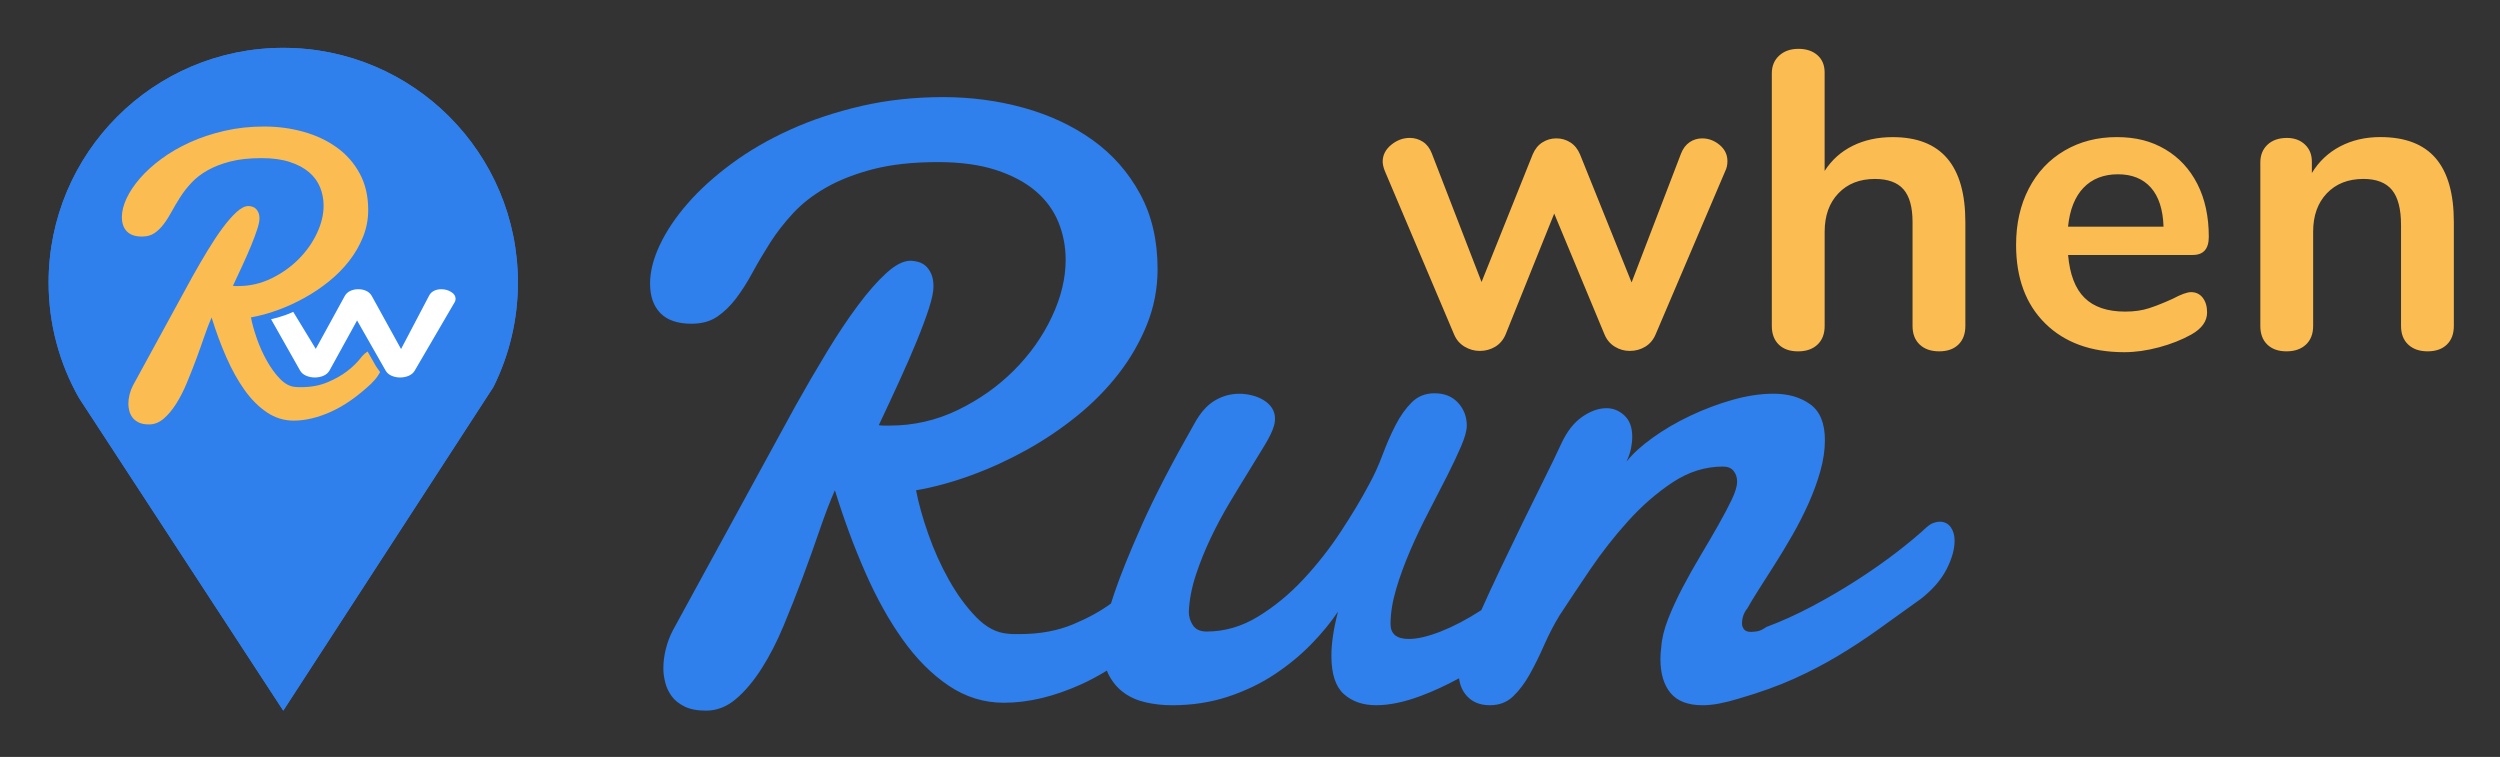
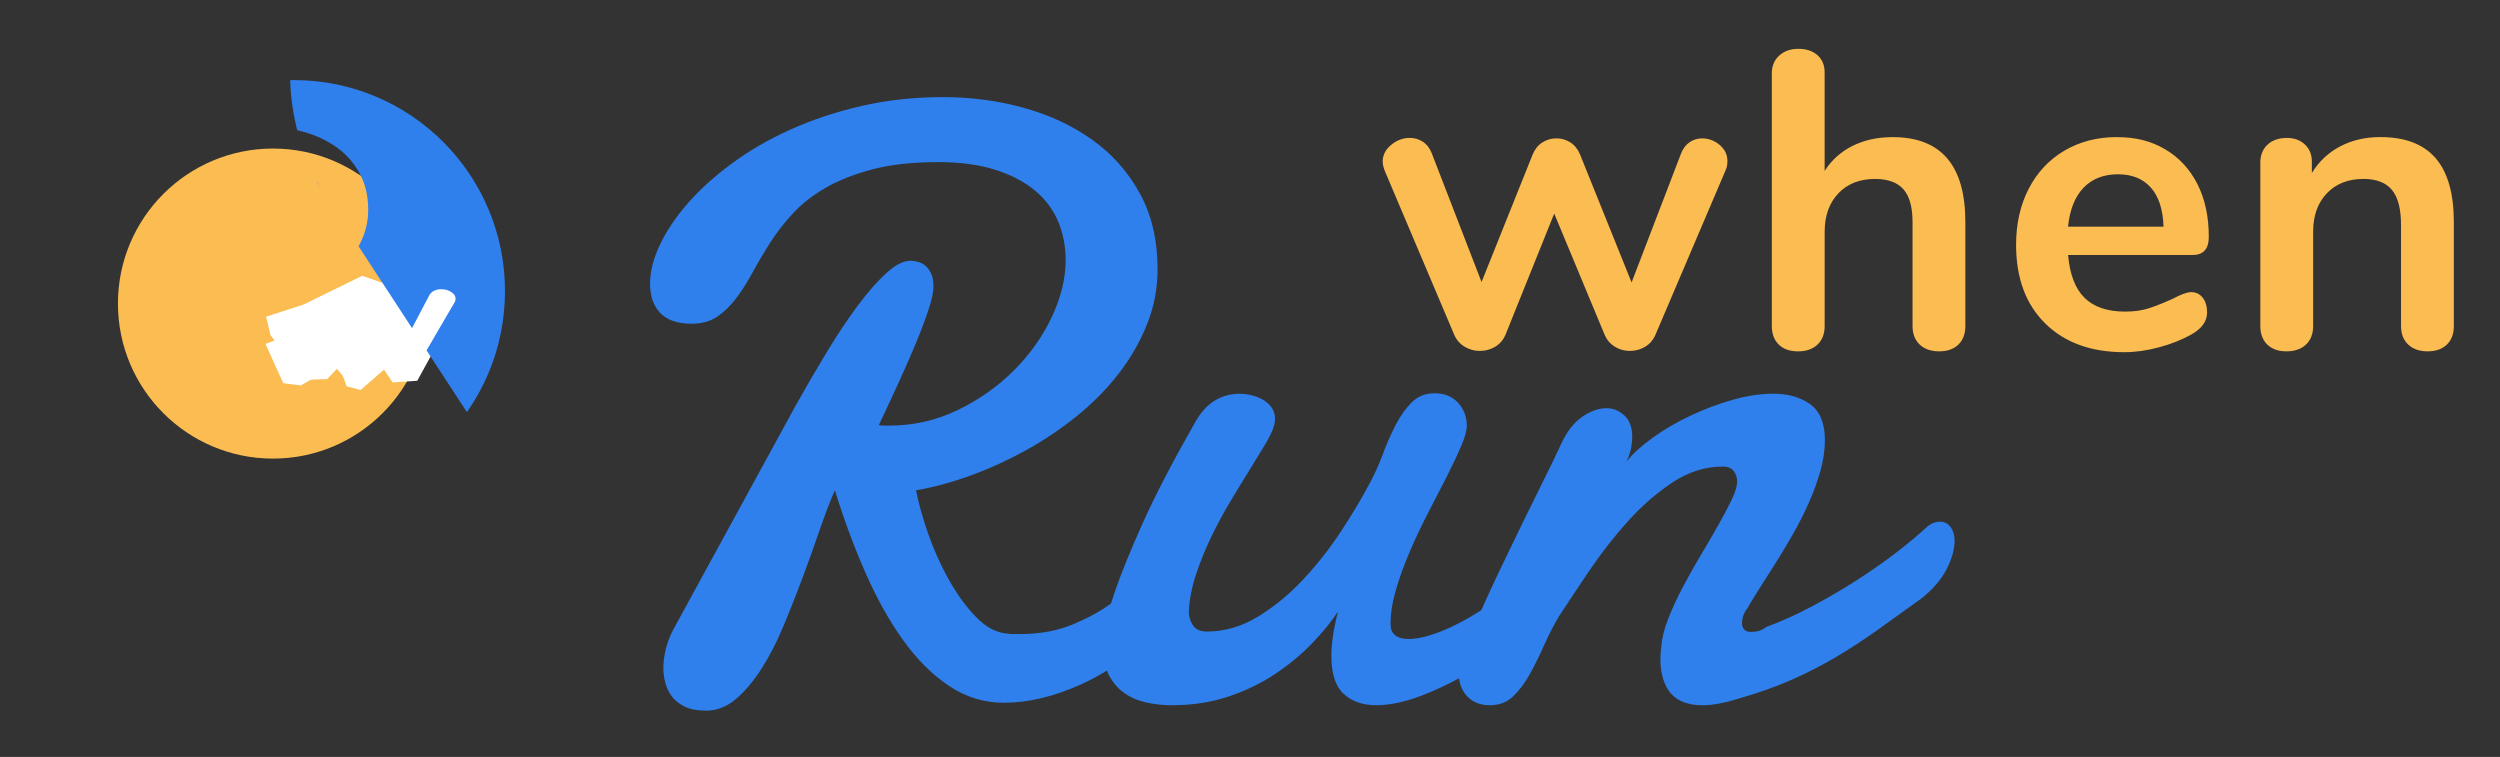
<svg xmlns="http://www.w3.org/2000/svg" role="img" viewBox="24.70 51.70 1055.60 319.60">
  <rect x="24.70" y="51.70" width="1055.60" height="319.60" fill="#333333" stroke="none" />
  <title>RunWhen_LOGO_FC.svg</title>
  <defs>
    <clipPath id="clippath">
-       <path d="M246.24 181.37c0-54.72-44.36-99.08-99.08-99.08s-99.08 44.36-99.08 99.08c0 17.7 4.66 34.3 12.8 48.69l86.28 132.08 88.78-136.73v-.02c6.58-13.26 10.3-28.2 10.3-44.02z" class="cls-3" />
+       <path d="M246.24 181.37c0-54.72-44.36-99.08-99.08-99.08c0 17.7 4.66 34.3 12.8 48.69l86.28 132.08 88.78-136.73v-.02c6.58-13.26 10.3-28.2 10.3-44.02z" class="cls-3" />
    </clipPath>
    <clipPath id="clippath-1">
      <circle cx="148.82" cy="174.63" r="89.11" class="cls-3" />
    </clipPath>
    <style>.cls-1{fill:#fff}.cls-2{fill:#fbbc52}.cls-3{fill:none}.cls-5{fill:#2f80ed}</style>
  </defs>
  <circle cx="139.96" cy="179.88" r="65.46" class="cls-2" />
  <path d="M150.51 193.13l13.15-8.52 16.95-2.34 16 5.43-7.62 18.19-12 10.48-5.91-1.53-1.61-4.38-3.54-4.3-1.25-3.51-2.17 5.15-7.05 4.52-3.8 2.14-7.36-.95-7.5-16.57 8.76-3.43 4.38.57.57-.95z" class="cls-1" />
  <path d="M848.34 274.25c-1.11-1.51-2.66-2.27-4.64-2.27-.82 0-1.69.17-2.62.52-.94.35-1.87.94-2.8 1.75-3.38 3.15-7.61 6.68-12.68 10.59-5.07 3.91-10.64 7.81-16.71 11.72-6.06 3.91-12.39 7.61-18.98 11.11-6.59 3.5-13.03 6.41-19.33 8.75-1.52 1.05-2.8 1.66-3.85 1.83-1.05.18-1.98.26-2.8.26-1.28 0-2.22-.35-2.8-1.05-.58-.7-.88-1.52-.88-2.45 0-2.45.76-4.61 2.28-6.47 1.16-2.1 2.77-4.75 4.81-7.96 2.04-3.21 4.29-6.74 6.74-10.58 2.45-3.85 4.92-7.96 7.43-12.33s4.78-8.83 6.82-13.38c2.04-4.55 3.7-9.09 4.99-13.64 1.28-4.55 1.93-8.92 1.93-13.12 0-7.11-2.07-12.16-6.21-15.13-4.14-2.98-9.3-4.46-15.48-4.46-5.48 0-11.28.88-17.41 2.62-6.12 1.75-12.07 4-17.84 6.74s-11.05 5.83-15.83 9.27c-4.78 3.44-8.46 6.8-11.02 10.06.93-1.98 1.57-3.85 1.92-5.6.35-1.75.52-3.38.52-4.9 0-3.96-1.11-6.97-3.32-9.01-2.22-2.04-4.72-3.06-7.52-3.06-3.38 0-6.82 1.23-10.32 3.67-3.5 2.45-6.42 6.18-8.75 11.2-1.87 4.08-4.26 9.04-7.17 14.87-2.92 5.83-5.98 12.04-9.19 18.63-3.21 6.59-6.41 13.24-9.62 19.94-2.88 6.03-5.46 11.64-7.83 16.95-.09.06-.19.13-.28.19-5.89 3.79-11.52 6.74-16.88 8.84-5.37 2.1-9.86 3.15-13.47 3.15-5.13 0-7.7-2.1-7.7-6.3 0-4.55.79-9.47 2.36-14.78 1.57-5.31 3.56-10.73 5.95-16.27 2.39-5.54 4.99-10.99 7.79-16.36 2.8-5.37 5.39-10.41 7.78-15.13 2.39-4.72 4.37-8.92 5.95-12.6 1.57-3.67 2.36-6.56 2.36-8.66 0-3.73-1.22-6.94-3.67-9.62-2.45-2.68-5.77-4.02-9.97-4.02-3.85 0-7.06 1.29-9.62 3.85-2.57 2.57-4.84 5.77-6.82 9.62-1.98 3.85-3.82 8.05-5.51 12.6-1.69 4.55-3.65 8.81-5.86 12.77-3.15 5.95-7.09 12.51-11.81 19.68-4.72 7.17-10 13.88-15.83 20.12s-12.19 11.46-19.07 15.66c-6.88 4.2-14.11 6.3-21.69 6.3-2.69 0-4.61-.87-5.77-2.62-1.17-1.75-1.75-3.67-1.75-5.77.23-5.01 1.22-10.18 2.97-15.49 1.75-5.31 3.85-10.52 6.3-15.66 2.45-5.13 5.1-10.09 7.96-14.87 2.86-4.78 5.57-9.24 8.14-13.38 2.56-4.14 4.81-7.81 6.74-11.02 1.92-3.2 3.18-5.8 3.76-7.78.35-1.05.52-2.16.52-3.32 0-1.75-.47-3.3-1.4-4.64-.94-1.34-2.16-2.45-3.67-3.32-1.52-.88-3.15-1.52-4.9-1.92-1.75-.41-3.44-.61-5.07-.61-3.73 0-7.2.96-10.41 2.89-3.21 1.92-6.04 5.1-8.49 9.54-9.57 16.79-16.97 31.08-22.22 42.86-5.25 11.78-9.13 21.37-11.63 28.78-.54 1.6-1.03 3.09-1.47 4.5-4.3 3.16-9.54 6.07-15.82 8.71-6.65 2.8-14.23 4.2-22.74 4.2h-2.45c-.82 0-1.69-.06-2.63-.18-4.67-.35-9.1-2.68-13.29-7-4.2-4.31-8.02-9.54-11.46-15.66-3.44-6.12-6.36-12.6-8.75-19.42-2.39-6.82-4.11-12.98-5.16-18.46 7.46-1.28 15.19-3.38 23.18-6.3 7.99-2.91 15.77-6.47 23.35-10.67 7.58-4.2 14.73-9.01 21.43-14.43 6.7-5.42 12.57-11.37 17.58-17.84 5.01-6.47 9.01-13.41 11.98-20.82 2.97-7.4 4.46-15.19 4.46-23.35 0-12.13-2.48-22.74-7.44-31.84-4.96-9.1-11.63-16.65-20.03-22.66-8.4-6-18.05-10.52-28.95-13.56-10.91-3.03-22.31-4.55-34.2-4.55s-23.62 1.26-34.46 3.76c-10.85 2.51-20.85 5.84-30 9.97-9.16 4.14-17.41 8.92-24.75 14.35-7.35 5.42-13.56 11.05-18.63 16.88-5.07 5.83-8.98 11.66-11.72 17.49-2.74 5.83-4.11 11.26-4.11 16.27 0 5.37 1.46 9.53 4.37 12.51 2.91 2.97 7.29 4.46 13.12 4.46 4.31 0 7.93-.99 10.85-2.97 2.91-1.98 5.57-4.55 7.96-7.7 2.39-3.15 4.69-6.76 6.91-10.85 2.21-4.08 4.69-8.28 7.43-12.6 2.74-4.31 6.01-8.51 9.8-12.6 3.79-4.08 8.45-7.7 14-10.85 5.54-3.15 12.13-5.71 19.77-7.7 7.64-1.98 16.76-2.98 27.38-2.98 9.45 0 17.58 1.11 24.41 3.32 6.82 2.22 12.42 5.19 16.8 8.92 4.37 3.73 7.58 8.11 9.62 13.12 2.04 5.02 3.06 10.32 3.06 15.92 0 7.81-1.95 15.86-5.86 24.14-3.91 8.28-9.24 15.8-16.01 22.57-6.77 6.76-14.67 12.33-23.7 16.71-9.04 4.37-18.63 6.56-28.78 6.56h-2.36c-.76 0-1.49-.06-2.19-.17 3.03-6.41 5.95-12.68 8.75-18.81 2.8-6.12 5.25-11.75 7.35-16.88 2.1-5.13 3.79-9.68 5.07-13.64 1.28-3.96 1.92-7.05 1.92-9.27s-.35-4.05-1.05-5.51c-.7-1.46-1.52-2.56-2.45-3.32-.94-.76-1.99-1.28-3.15-1.57-1.17-.29-2.16-.44-2.97-.44-3.04 0-6.45 1.72-10.23 5.16-3.79 3.44-7.82 8.02-12.07 13.73-4.26 5.71-8.63 12.27-13.12 19.68-4.49 7.41-8.95 15.07-13.38 23l-51.61 94.47c-1.28 2.45-2.27 5.07-2.97 7.87-.7 2.8-1.05 5.54-1.05 8.22 0 1.87.26 3.85.79 5.95.52 2.1 1.43 4.02 2.71 5.77s3.09 3.2 5.42 4.37c2.33 1.16 5.36 1.75 9.1 1.75 4.55 0 8.75-1.64 12.6-4.9 3.85-3.26 7.46-7.55 10.85-12.86 3.38-5.31 6.47-11.31 9.27-18.02 2.8-6.71 5.48-13.5 8.05-20.38 2.57-6.88 4.95-13.56 7.17-20.03 2.22-6.47 4.37-12.1 6.47-16.88 3.73 12.13 7.99 23.64 12.77 34.55 4.78 10.91 10.09 20.44 15.92 28.6 5.83 8.17 12.3 14.64 19.42 19.42 7.11 4.78 14.87 7.17 23.27 7.17 10.26 0 21.14-2.6 32.63-7.79 3.59-1.62 7.2-3.57 10.84-5.79.17.41.31.85.5 1.24 1.63 3.32 3.79 5.98 6.47 7.96 2.68 1.99 5.8 3.38 9.36 4.2 3.56.81 7.26 1.23 11.11 1.23 8.51 0 16.38-1.2 23.62-3.59 7.23-2.39 13.76-5.51 19.59-9.36 5.83-3.85 11.02-8.11 15.57-12.77 4.55-4.66 8.34-9.27 11.37-13.82-1.86 7.11-2.8 13.35-2.8 18.72 0 7.58 1.75 12.94 5.25 16.09 3.5 3.15 8.05 4.72 13.64 4.72s11.9-1.31 18.89-3.94c5.31-1.99 10.69-4.47 16.13-7.44.34 2.9 1.42 5.42 3.34 7.53 2.33 2.56 5.54 3.85 9.62 3.85s7.26-1.25 9.88-3.76c2.62-2.51 4.98-5.66 7.08-9.45 2.1-3.79 4.11-7.87 6.03-12.24 1.93-4.37 4.05-8.48 6.39-12.34 3.73-5.71 8.05-12.18 12.94-19.42 4.9-7.23 10.26-14.08 16.1-20.55 5.83-6.47 12.1-11.92 18.81-16.36 6.71-4.43 13.79-6.65 21.26-6.65 1.98 0 3.47.61 4.46 1.84.99 1.22 1.49 2.71 1.49 4.46 0 1.98-.76 4.55-2.28 7.7-1.52 3.15-3.41 6.74-5.69 10.76-2.27 4.02-4.75 8.28-7.44 12.77-2.68 4.49-5.22 9.01-7.61 13.56-2.39 4.55-4.43 8.98-6.12 13.3-1.69 4.32-2.65 8.28-2.89 11.9-.12.94-.2 1.78-.26 2.54s-.09 1.55-.09 2.36c0 6.18 1.42 10.99 4.28 14.43 2.86 3.44 7.37 5.16 13.56 5.16 2.1 0 4.4-.23 6.91-.7s5.27-1.17 8.31-2.1c8.86-2.57 16.59-5.34 23.18-8.31 6.59-2.97 12.77-6.18 18.55-9.63 5.77-3.44 11.43-7.14 16.97-11.11 5.54-3.96 11.63-8.34 18.28-13.12 4.9-3.85 8.48-7.99 10.76-12.42 2.28-4.43 3.41-8.46 3.41-12.07 0-2.33-.56-4.25-1.66-5.77" class="cls-5" />
  <path d="M738.13 111.73c1.6-1.07 3.36-1.6 5.26-1.6 2.74 0 5.2.92 7.4 2.76 2.2 1.84 3.3 4.13 3.3 6.87 0 1.55-.3 2.92-.89 4.1l-29.44 69.05c-.95 2.26-2.41 3.99-4.37 5.18-1.96 1.19-4.13 1.78-6.51 1.78s-4.37-.59-6.33-1.78-3.42-2.91-4.37-5.18l-21.23-51.03-20.52 51.03c-.95 2.26-2.41 3.99-4.37 5.18-1.96 1.19-4.13 1.78-6.51 1.78s-4.4-.59-6.42-1.78c-2.02-1.19-3.51-2.91-4.46-5.18l-29.26-69.05c-.6-1.55-.89-2.85-.89-3.93 0-2.73 1.19-5.08 3.57-7.05 2.38-1.96 5-2.95 7.85-2.95 2.02 0 3.86.54 5.53 1.61 1.66 1.07 2.91 2.68 3.75 4.82l21.05 54.42 21.59-53.88c.95-2.26 2.32-3.95 4.11-5.08 1.78-1.13 3.75-1.69 5.89-1.69s4.1.56 5.89 1.69c1.78 1.13 3.15 2.83 4.1 5.08l21.77 54.06 20.88-54.42c.83-2.14 2.05-3.75 3.66-4.82m116.39 33.74v43.89c0 3.33-.98 5.95-2.94 7.85-1.96 1.9-4.67 2.85-8.12 2.85s-6.19-.95-8.21-2.85c-2.02-1.9-3.03-4.52-3.03-7.85v-43.89c0-6.3-1.28-10.91-3.84-13.83-2.56-2.91-6.57-4.37-12.04-4.37-6.42 0-11.57 2.02-15.43 6.07-3.87 4.05-5.8 9.46-5.8 16.24v39.79c0 3.33-1.01 5.95-3.03 7.85-2.02 1.9-4.76 2.85-8.21 2.85s-6.16-.95-8.12-2.85c-1.96-1.9-2.95-4.52-2.95-7.85V82.66c0-3.09 1.04-5.59 3.12-7.49 2.08-1.9 4.79-2.85 8.12-2.85s6 .89 8.03 2.68c2.02 1.78 3.03 4.22 3.03 7.31v41.57c2.97-4.64 6.93-8.18 11.87-10.62 4.93-2.44 10.55-3.66 16.86-3.66 20.46 0 30.69 11.95 30.69 35.86m100.19 31.93c1.25 1.55 1.88 3.63 1.88 6.25 0 3.69-2.21 6.78-6.6 9.28-4.05 2.26-8.63 4.07-13.74 5.44-5.12 1.37-9.99 2.05-14.63 2.05-14.03 0-25.16-4.04-33.37-12.13-8.21-8.09-12.31-19.15-12.31-33.19 0-8.92 1.78-16.83 5.35-23.73 3.57-6.9 8.59-12.25 15.08-16.06 6.48-3.8 13.83-5.71 22.04-5.71s14.69 1.73 20.52 5.17c5.83 3.45 10.35 8.33 13.56 14.63 3.21 6.3 4.82 13.74 4.82 22.3 0 5.12-2.26 7.67-6.78 7.67h-52.63c.71 8.21 3.03 14.25 6.96 18.11 3.92 3.87 9.63 5.8 17.13 5.8 3.8 0 7.16-.47 10.08-1.43 2.91-.95 6.21-2.26 9.9-3.93 3.57-1.9 6.18-2.86 7.85-2.86 2.02 0 3.66.77 4.9 2.32M904.42 131c-3.63 3.81-5.8 9.28-6.51 16.42h40.32c-.24-7.26-2.02-12.76-5.35-16.51-3.33-3.75-7.97-5.62-13.92-5.62s-10.91 1.9-14.54 5.71m148.72-12.49c5.11 5.95 7.67 14.93 7.67 26.94v43.89c0 3.33-.98 5.95-2.94 7.85-1.96 1.9-4.67 2.86-8.12 2.86s-6.19-.95-8.21-2.86c-2.02-1.9-3.03-4.52-3.03-7.85V146.7c0-6.78-1.28-11.71-3.84-14.81-2.56-3.09-6.57-4.64-12.04-4.64-6.42 0-11.57 2.02-15.43 6.06-3.87 4.05-5.8 9.46-5.8 16.24v39.79c0 3.33-1.01 5.95-3.03 7.85-2.03 1.9-4.76 2.86-8.21 2.86s-6.15-.95-8.12-2.86c-1.96-1.9-2.94-4.52-2.94-7.85v-69.05c0-3.09 1.01-5.59 3.03-7.5 2.02-1.9 4.76-2.85 8.21-2.85 3.09 0 5.62.92 7.58 2.77 1.96 1.84 2.94 4.25 2.94 7.22v4.82c2.97-4.87 6.96-8.62 11.95-11.24 5-2.62 10.64-3.93 16.95-3.93 10.46 0 18.26 2.98 23.37 8.92" class="cls-2" />
-   <path d="M243.38 170.99c0-54.72-44.36-99.08-99.08-99.08s-99.08 44.36-99.08 99.08c0 17.7 4.66 34.3 12.8 48.69l86.28 132.08 88.78-136.73v-.02c6.58-13.26 10.3-28.2 10.3-44.02zm-76.31 44.13c-3.91 3.68-7.74 6.37-11.48 8.06-3.74 1.69-7.28 2.54-10.62 2.54-2.73 0-5.26-.78-7.57-2.34-2.32-1.56-4.42-3.66-6.32-6.32-1.9-2.66-3.62-5.76-5.18-9.31-1.56-3.55-2.94-7.3-4.16-11.25-.68 1.56-1.39 3.39-2.11 5.5s-1.5 4.28-2.33 6.52c-.84 2.24-1.71 4.45-2.62 6.64-.91 2.18-1.92 4.14-3.02 5.87-1.1 1.73-2.28 3.12-3.53 4.19-1.26 1.06-2.62 1.59-4.1 1.59-1.21 0-2.2-.19-2.96-.57-.76-.38-1.35-.85-1.77-1.42-.42-.57-.71-1.2-.88-1.88-.17-.68-.26-1.33-.26-1.93 0-.87.11-1.77.34-2.68.23-.91.55-1.77.97-2.56l16.8-30.76c1.44-2.58 2.9-5.08 4.36-7.49 1.46-2.41 2.88-4.55 4.27-6.41 1.39-1.86 2.7-3.35 3.93-4.47 1.23-1.12 2.35-1.68 3.33-1.68.26 0 .59.05.97.14.38.1.72.27 1.02.51.3.25.57.61.8 1.08.23.47.34 1.07.34 1.79s-.21 1.73-.63 3.02c-.42 1.29-.97 2.77-1.65 4.44-.68 1.67-1.48 3.5-2.39 5.5-.91 1.99-1.86 4.04-2.85 6.12.23.04.46.06.71.06h.77c3.3 0 6.43-.71 9.37-2.14 2.94-1.42 5.52-3.24 7.72-5.44s3.94-4.65 5.21-7.35c1.27-2.7 1.91-5.32 1.91-7.86 0-1.82-.33-3.55-1-5.18-.66-1.63-1.71-3.06-3.13-4.27-1.42-1.21-3.25-2.18-5.47-2.9-2.22-.72-4.87-1.08-7.95-1.08-3.46 0-6.43.32-8.91.97-2.49.64-4.63 1.48-6.44 2.51-1.8 1.03-3.32 2.2-4.56 3.53-1.23 1.33-2.3 2.7-3.19 4.1-.89 1.4-1.7 2.77-2.42 4.1-.72 1.33-1.47 2.51-2.25 3.53-.78 1.03-1.64 1.86-2.59 2.51-.95.65-2.13.97-3.53.97-1.9 0-3.32-.49-4.27-1.45-.95-.97-1.42-2.32-1.42-4.07 0-1.63.45-3.4 1.34-5.3.89-1.9 2.16-3.8 3.82-5.7 1.65-1.9 3.67-3.73 6.07-5.5 2.39-1.77 5.08-3.32 8.06-4.67 2.98-1.35 6.24-2.43 9.77-3.25 3.53-.82 7.27-1.23 11.22-1.23s7.59.49 11.14 1.48c3.55.99 6.69 2.46 9.43 4.42 2.74 1.96 4.91 4.42 6.52 7.38 1.61 2.96 2.42 6.42 2.42 10.37 0 2.66-.49 5.19-1.45 7.61-.97 2.41-2.27 4.67-3.9 6.78-1.63 2.11-3.54 4.04-5.72 5.81-2.19 1.77-4.51 3.33-6.98 4.7-2.47 1.37-5 2.53-7.61 3.48-2.6.95-5.12 1.63-7.55 2.05.34 1.79.9 3.79 1.68 6.01.78 2.22 1.73 4.33 2.85 6.32 1.12 1.99 2.36 3.69 3.73 5.1 1.37 1.41 2.81 2.16 4.33 2.28.31.04.59.06.85.06h.8c2.77 0 5.24-.45 7.41-1.37 2.16-.91 3.97-1.92 5.41-3.02 1.71-1.25 3.19-2.72 4.44-4.39.51-.57 1.02-1 1.54-1.33l2.43 4.26 1.12 1.57c-.65 1.11-1.16 1.95-2.41 3.12zm23.4-22.79l-11.23 19.24c-.37.63-.92 1.11-1.67 1.44-.75.33-1.58.5-2.48.5-.86 0-1.67-.17-2.42-.5-.75-.33-1.3-.81-1.67-1.44l-8.1-14.22-7.83 14.22c-.36.63-.92 1.11-1.66 1.44-.75.33-1.58.5-2.49.5-.86 0-1.68-.17-2.45-.5-.77-.33-1.34-.81-1.7-1.44L138.53 197s3.28-.67 6.28-2.08l6.38 10.49 8.23-15.01c.36-.63.88-1.1 1.56-1.42s1.43-.47 2.25-.47 1.56.16 2.25.47 1.2.79 1.56 1.42l8.3 15.06 7.96-15.16c.32-.6.78-1.04 1.4-1.34.61-.3 1.28-.45 2.01-.45 1.04 0 1.98.26 2.82.77.84.51 1.26 1.15 1.26 1.91 0 .43-.11.81-.34 1.14z" class="cls-5" />
  <g>
-     <path d="M243.38 170.99c0-54.72-44.36-99.08-99.08-99.08s-99.08 44.36-99.08 99.08c0 17.7 4.66 34.3 12.8 48.69l86.28 132.08 88.78-136.73v-.02c6.58-13.26 10.3-28.2 10.3-44.02zm-76.31 44.13c-3.91 3.68-7.74 6.37-11.48 8.06-3.74 1.69-7.28 2.54-10.62 2.54-2.73 0-5.26-.78-7.57-2.34-2.32-1.56-4.42-3.66-6.32-6.32-1.9-2.66-3.62-5.76-5.18-9.31-1.56-3.55-2.94-7.3-4.16-11.25-.68 1.56-1.39 3.39-2.11 5.5s-1.5 4.28-2.33 6.52c-.84 2.24-1.71 4.45-2.62 6.64-.91 2.18-1.92 4.14-3.02 5.87-1.1 1.73-2.28 3.12-3.53 4.19-1.26 1.06-2.62 1.59-4.1 1.59-1.21 0-2.2-.19-2.96-.57-.76-.38-1.35-.85-1.77-1.42-.42-.57-.71-1.2-.88-1.88-.17-.68-.26-1.33-.26-1.93 0-.87.11-1.77.34-2.68.23-.91.55-1.77.97-2.56l16.8-30.76c1.44-2.58 2.9-5.08 4.36-7.49 1.46-2.41 2.88-4.55 4.27-6.41 1.39-1.86 2.7-3.35 3.93-4.47 1.23-1.12 2.35-1.68 3.33-1.68.26 0 .59.05.97.14.38.1.72.27 1.02.51.3.25.57.61.8 1.08.23.47.34 1.07.34 1.79s-.21 1.73-.63 3.02c-.42 1.29-.97 2.77-1.65 4.44-.68 1.67-1.48 3.5-2.39 5.5-.91 1.99-1.86 4.04-2.85 6.12.23.04.46.06.71.06h.77c3.3 0 6.43-.71 9.37-2.14 2.94-1.42 5.52-3.24 7.72-5.44s3.94-4.65 5.21-7.35c1.27-2.7 1.91-5.32 1.91-7.86 0-1.82-.33-3.55-1-5.18-.66-1.63-1.71-3.06-3.13-4.27-1.42-1.21-3.25-2.18-5.47-2.9-2.22-.72-4.87-1.08-7.95-1.08-3.46 0-6.43.32-8.91.97-2.49.64-4.63 1.48-6.44 2.51-1.8 1.03-3.32 2.2-4.56 3.53-1.23 1.33-2.3 2.7-3.19 4.1-.89 1.4-1.7 2.77-2.42 4.1-.72 1.33-1.47 2.51-2.25 3.53-.78 1.03-1.64 1.86-2.59 2.51-.95.65-2.13.97-3.53.97-1.9 0-3.32-.49-4.27-1.45-.95-.97-1.42-2.32-1.42-4.07 0-1.63.45-3.4 1.34-5.3.89-1.9 2.16-3.8 3.82-5.7 1.65-1.9 3.67-3.73 6.07-5.5 2.39-1.77 5.08-3.32 8.06-4.67 2.98-1.35 6.24-2.43 9.77-3.25 3.53-.82 7.27-1.23 11.22-1.23s7.59.49 11.14 1.48c3.55.99 6.69 2.46 9.43 4.42 2.74 1.96 4.91 4.42 6.52 7.38 1.61 2.96 2.42 6.42 2.42 10.37 0 2.66-.49 5.19-1.45 7.61-.97 2.41-2.27 4.67-3.9 6.78-1.63 2.11-3.54 4.04-5.72 5.81-2.19 1.77-4.51 3.33-6.98 4.7-2.47 1.37-5 2.53-7.61 3.48-2.6.95-5.12 1.63-7.55 2.05.34 1.79.9 3.79 1.68 6.01.78 2.22 1.73 4.33 2.85 6.32 1.12 1.99 2.36 3.69 3.73 5.1 1.37 1.41 2.81 2.16 4.33 2.28.31.04.59.06.85.06h.8c2.77 0 5.24-.45 7.41-1.37 2.16-.91 3.97-1.92 5.41-3.02 1.71-1.25 3.19-2.72 4.44-4.39.51-.57 1.02-1 1.54-1.33l2.43 4.26 1.12 1.57c-.65 1.11-1.16 1.95-2.41 3.12zm23.4-22.79l-11.23 19.24c-.37.63-.92 1.11-1.67 1.44-.75.33-1.58.5-2.48.5-.86 0-1.67-.17-2.42-.5-.75-.33-1.3-.81-1.67-1.44l-8.1-14.22-7.83 14.22c-.36.63-.92 1.11-1.66 1.44-.75.33-1.58.5-2.49.5-.86 0-1.68-.17-2.45-.5-.77-.33-1.34-.81-1.7-1.44L138.53 197s3.28-.67 6.28-2.08l6.38 10.49 8.23-15.01c.36-.63.88-1.1 1.56-1.42s1.43-.47 2.25-.47 1.56.16 2.25.47 1.2.79 1.56 1.42l8.3 15.06 7.96-15.16c.32-.6.78-1.04 1.4-1.34.61-.3 1.28-.45 2.01-.45 1.04 0 1.98.26 2.82.77.84.51 1.26 1.15 1.26 1.91 0 .43-.11.81-.34 1.14z" class="cls-5" />
    <path d="M196.14 185.64l11.22-14.91 14.57 3.47-21.05 38.27-10.4.7-12.03-17.81-15.62 16.4-9.82.37-14.11-18.97-1.85-7.75 15.73-5.08 24.86-12.18 13.65 4.78 4.85 12.71z" class="cls-1" />
-     <path d="M135.7 186.69l18.35-5.94 18.74-10.98 16.02-33.08s-8.14-22.74-8.53-23-24.94-13.31-24.94-13.31l-38.5 1.03-37.6 22.48-8.4 33.85 5.17 63.31 5.3 9.95 14.08 4.91 68.87-2.84 23.39-22.87-8.53-13.95-16.28 15.5-16.8.52-10.34-25.58z" class="cls-2" />
    <g clip-path="url(#clippath)">
      <g clip-path="url(#clippath-1)">
        <path d="M295.43 147.71C295.43 66.13 229.29 0 147.71 0S0 66.13 0 147.71c0 26.39 6.95 51.14 19.08 72.58l128.63 196.9 132.36-203.84-.02-.03c9.82-19.77 15.37-42.04 15.37-65.62zM181.65 213.5c-5.83 5.49-11.54 9.5-17.11 12.02-5.58 2.52-10.86 3.78-15.84 3.78-4.08 0-7.84-1.16-11.29-3.48-3.45-2.32-6.6-5.46-9.43-9.42s-5.4-8.59-7.73-13.89c-2.32-5.29-4.39-10.88-6.2-16.77-1.02 2.32-2.06 5.05-3.14 8.19-1.08 3.14-2.23 6.39-3.48 9.73-1.25 3.34-2.55 6.64-3.91 9.89-1.36 3.25-2.86 6.17-4.5 8.74-1.64 2.58-3.4 4.66-5.26 6.24-1.87 1.58-3.91 2.38-6.12 2.38-1.81 0-3.28-.28-4.41-.85-1.13-.57-2.01-1.27-2.63-2.12-.62-.85-1.06-1.78-1.31-2.8-.25-1.02-.39-1.98-.39-2.88 0-1.3.17-2.63.51-3.99.34-1.36.82-2.63 1.44-3.82l25.05-45.86c2.15-3.85 4.32-7.57 6.5-11.17 2.18-3.59 4.3-6.78 6.36-9.55 2.07-2.77 4.02-5 5.86-6.67 1.84-1.67 3.5-2.51 4.97-2.51.39 0 .88.07 1.44.21.56.15 1.07.4 1.53.77.45.37.85.91 1.19 1.62.34.71.51 1.6.51 2.67s-.31 2.58-.93 4.5c-.63 1.93-1.45 4.13-2.46 6.62-1.02 2.49-2.21 5.22-3.57 8.19-1.36 2.97-2.77 6.02-4.25 9.13.34.06.69.08 1.06.08h1.14c4.93 0 9.58-1.06 13.97-3.19 4.39-2.12 8.22-4.82 11.51-8.11 3.28-3.28 5.87-6.93 7.77-10.95 1.9-4.02 2.84-7.93 2.84-11.72 0-2.72-.5-5.29-1.49-7.73-.99-2.44-2.55-4.56-4.67-6.37-2.12-1.81-4.84-3.26-8.15-4.33-3.31-1.08-7.26-1.62-11.85-1.62-5.15 0-9.59.48-13.29 1.44-3.71.96-6.91 2.21-9.6 3.74-2.69 1.53-4.96 3.29-6.79 5.27-1.84 1.98-3.43 4.02-4.76 6.12-1.33 2.09-2.53 4.13-3.61 6.11-1.08 1.98-2.19 3.74-3.36 5.26-1.16 1.53-2.45 2.78-3.86 3.74-1.41.96-3.17 1.44-5.26 1.44-2.83 0-4.96-.72-6.37-2.17-1.41-1.44-2.12-3.46-2.12-6.07 0-2.43.67-5.07 1.99-7.9 1.33-2.83 3.23-5.66 5.69-8.49 2.46-2.83 5.48-5.56 9.04-8.19 3.57-2.63 7.57-4.95 12.02-6.97 4.44-2.01 9.3-3.62 14.56-4.84 5.26-1.22 10.84-1.83 16.73-1.83s11.31.74 16.6 2.21c5.29 1.47 9.98 3.67 14.05 6.58 4.08 2.92 7.32 6.58 9.72 11 2.41 4.41 3.61 9.57 3.61 15.45 0 3.96-.72 7.74-2.17 11.34-1.44 3.59-3.38 6.96-5.82 10.11-2.43 3.14-5.28 6.03-8.53 8.66-3.26 2.63-6.72 4.97-10.4 7-3.68 2.04-7.46 3.77-11.34 5.18-3.88 1.42-7.63 2.43-11.25 3.06.51 2.66 1.34 5.65 2.5 8.96 1.16 3.31 2.58 6.45 4.25 9.43 1.67 2.97 3.52 5.51 5.56 7.6 2.04 2.1 4.19 3.23 6.45 3.39.46.06.88.08 1.27.08h1.19c4.13 0 7.82-.68 11.04-2.04 3.23-1.36 5.91-2.86 8.07-4.5 2.55-1.87 4.75-4.05 6.62-6.54.76-.86 1.53-1.49 2.3-1.98l3.62 6.35 1.67 2.35c-.96 1.65-1.74 2.91-3.59 4.66zm34.9-33.98l-16.74 28.68c-.54.94-1.37 1.66-2.49 2.15s-2.35.74-3.7.74c-1.28 0-2.48-.25-3.6-.74-1.11-.49-1.94-1.21-2.48-2.15l-12.07-21.19-11.67 21.19c-.54.94-1.37 1.66-2.48 2.15-1.12.49-2.35.74-3.7.74-1.28 0-2.5-.25-3.65-.74s-1.99-1.21-2.54-2.15l-12.28-21.72s4.89-.99 9.37-3.1l9.51 15.63 12.27-22.38c.54-.94 1.32-1.64 2.33-2.11s2.13-.7 3.35-.7 2.33.23 3.35.7c1.01.47 1.79 1.17 2.33 2.11l12.38 22.45 11.87-22.6c.47-.89 1.17-1.56 2.08-2 .91-.44 1.91-.66 2.99-.66 1.56 0 2.96.38 4.21 1.15 1.25.77 1.87 1.72 1.87 2.85 0 .65-.17 1.21-.51 1.7z" class="cls-5" />
      </g>
    </g>
  </g>
</svg>